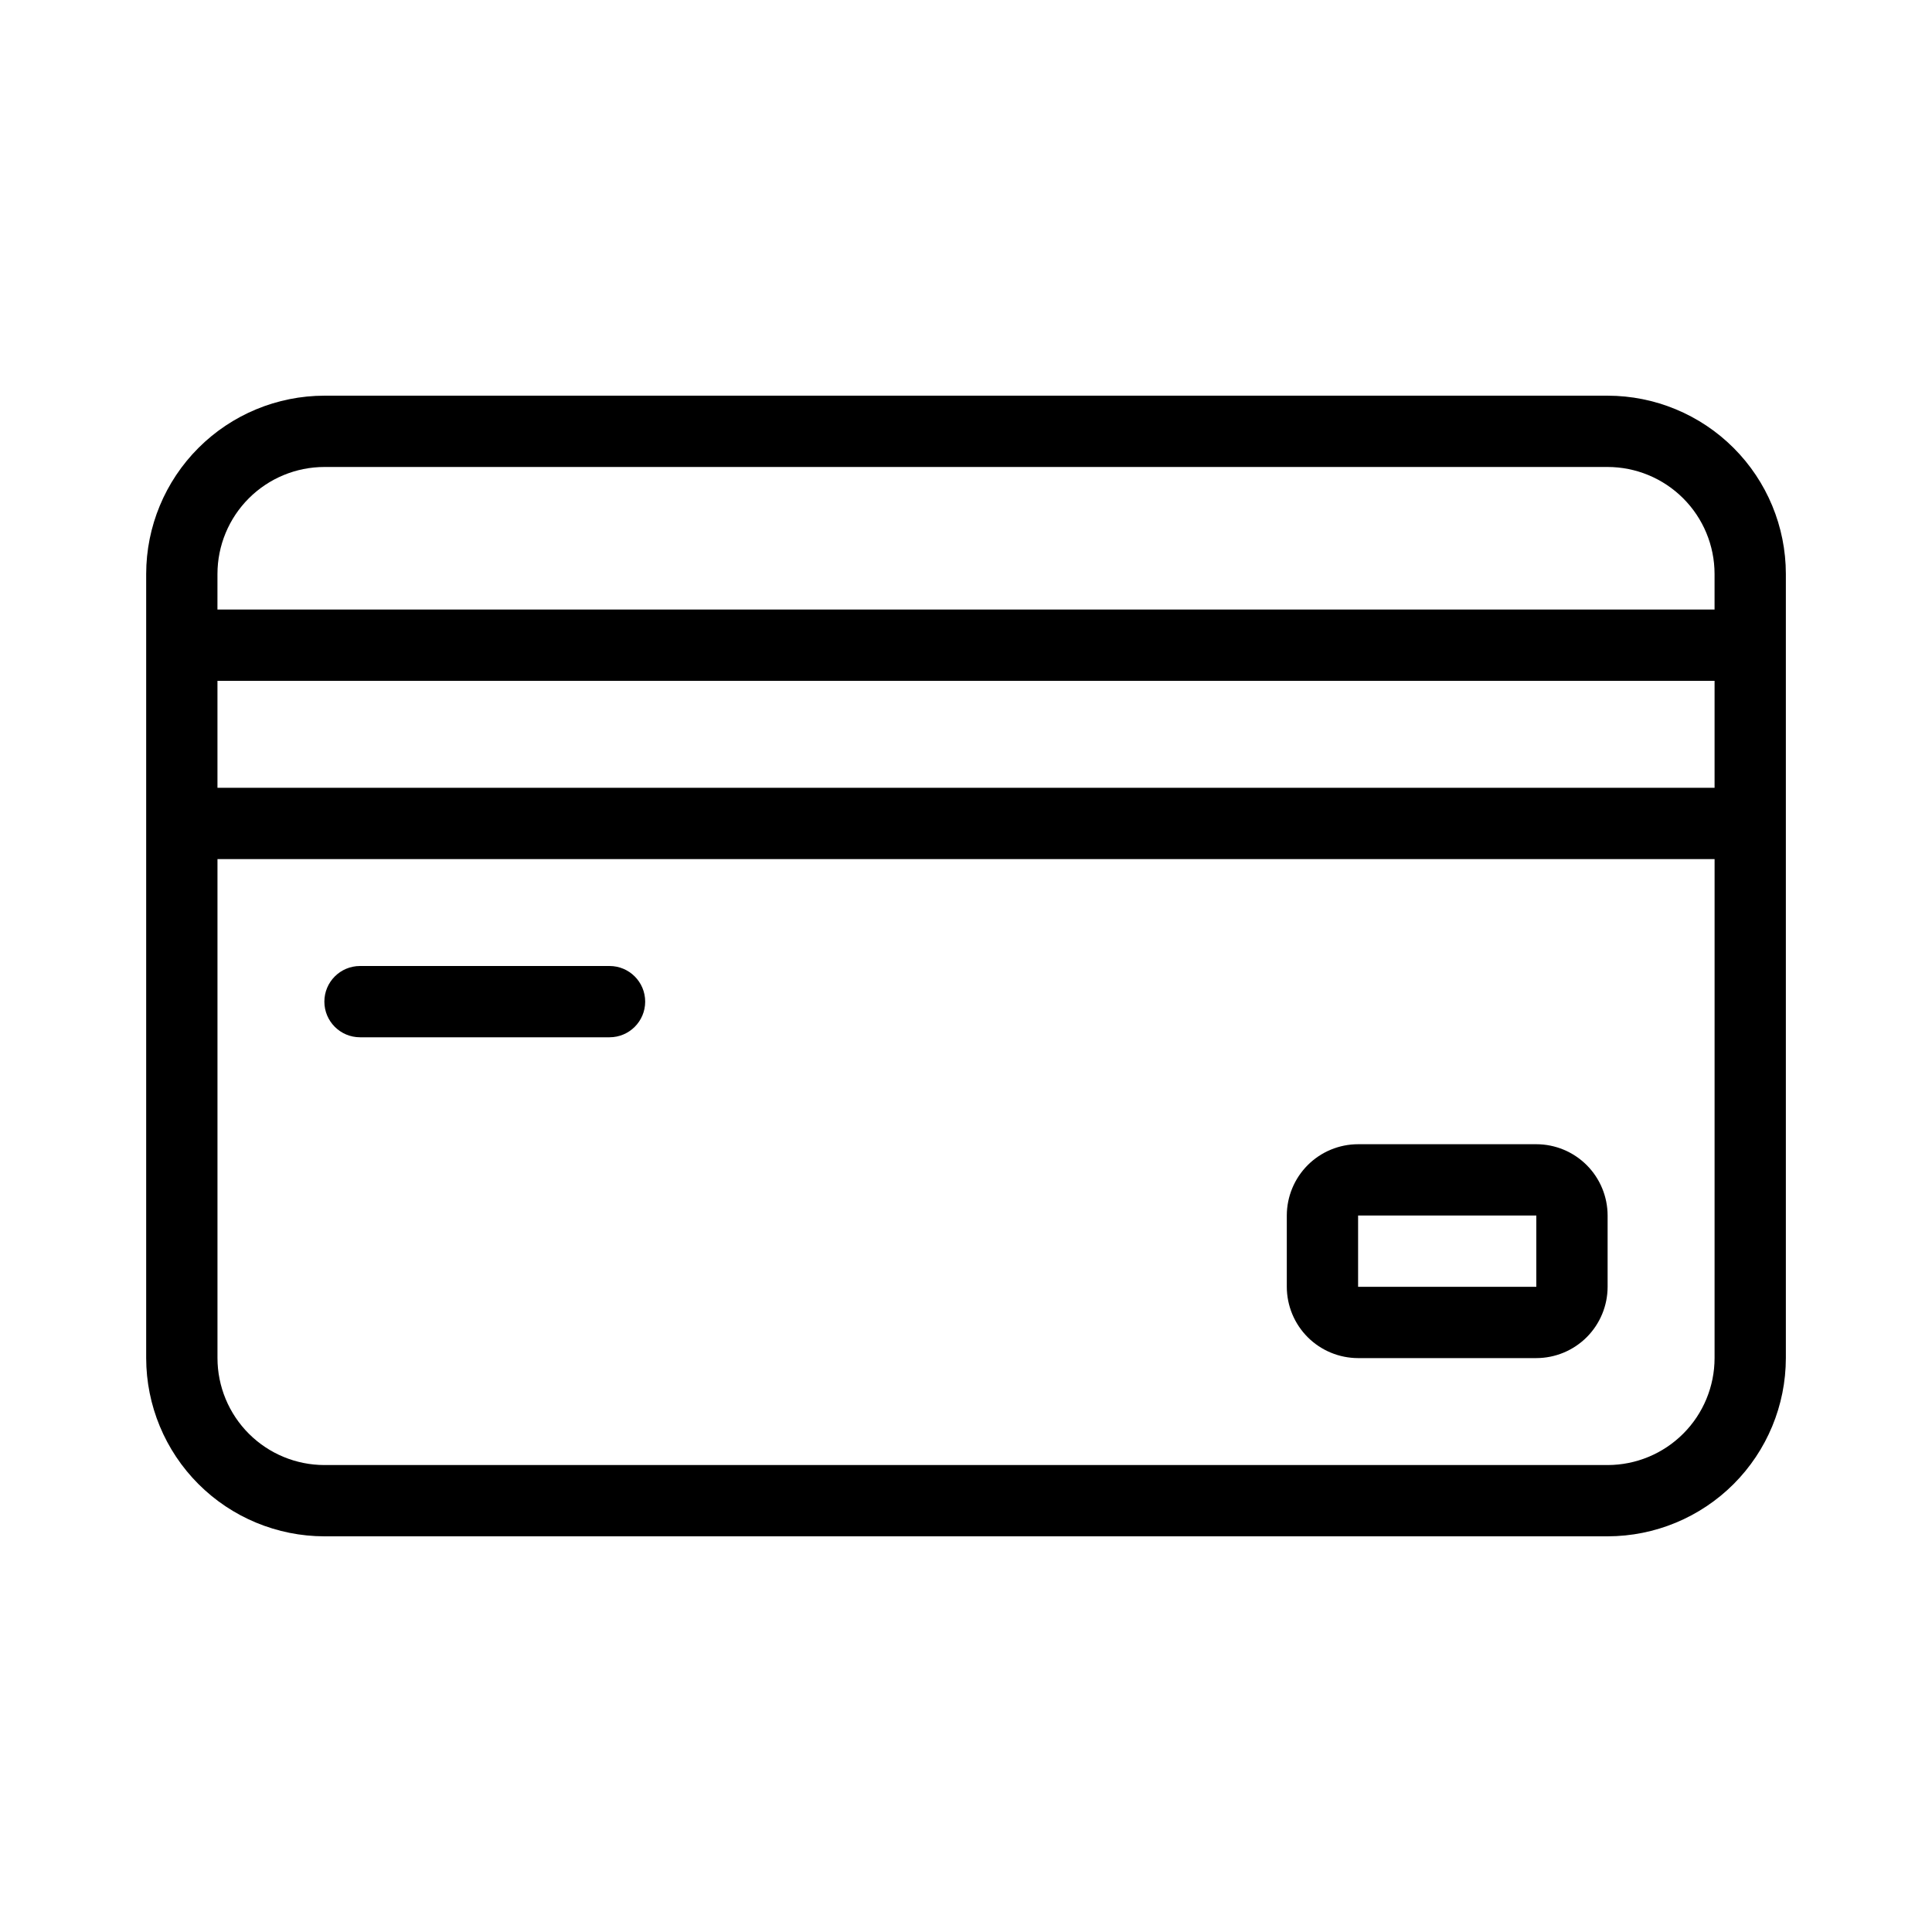
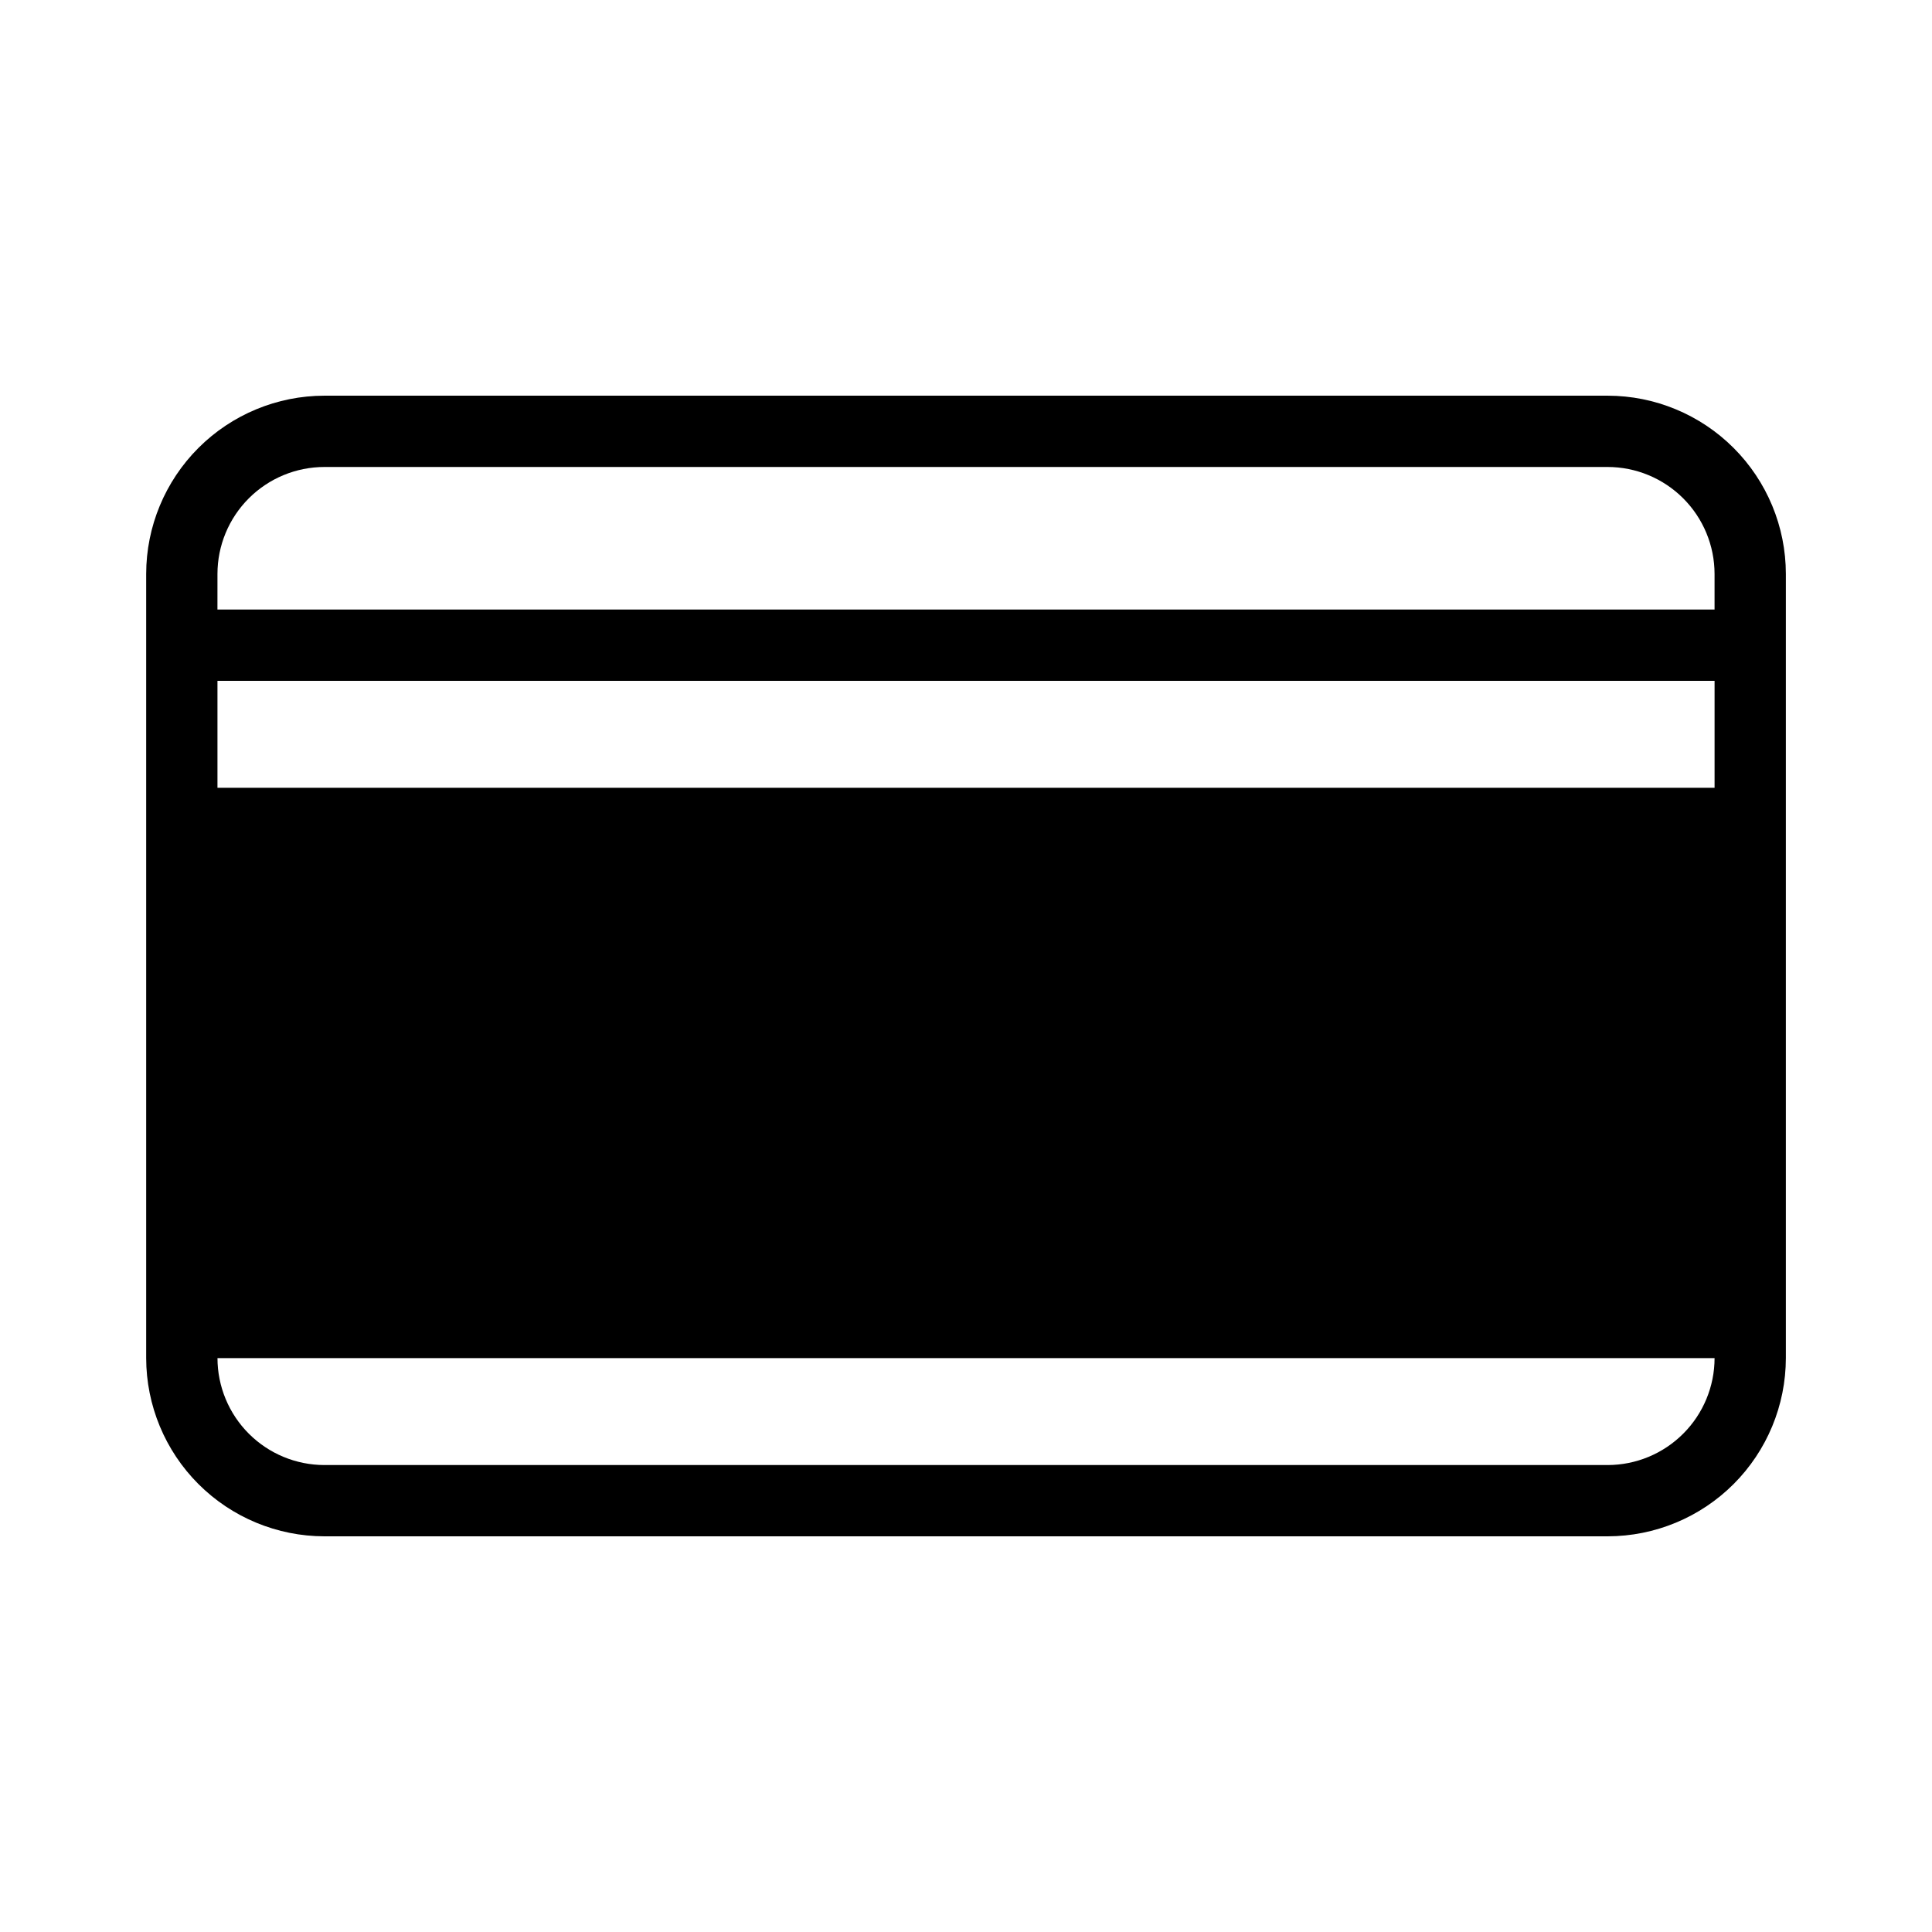
<svg xmlns="http://www.w3.org/2000/svg" fill="#000000" width="800px" height="800px" version="1.1" viewBox="144 144 512 512">
  <g>
-     <path d="m570.04 248.86h-340.07c-12.52 0.012-24.527 4.992-33.383 13.848s-13.836 20.863-13.848 33.383v207.82c0.016 12.52 4.996 24.527 13.852 33.383 8.852 8.852 20.859 13.832 33.379 13.848h340.07c12.52-0.016 24.527-4.996 33.383-13.848 8.852-8.855 13.832-20.863 13.848-33.383v-207.82c-0.012-12.52-4.992-24.527-13.848-33.383s-20.859-13.836-33.383-13.848zm-368.41 75.57h396.75v28.34h-396.75zm0-28.34c0.008-7.512 2.996-14.715 8.309-20.027s12.516-8.301 20.027-8.309h340.07c7.512 0.008 14.715 2.996 20.027 8.309 5.316 5.312 8.305 12.516 8.312 20.027v9.449h-396.75zm396.75 207.82v0.004c-0.008 7.512-2.996 14.715-8.312 20.027-5.312 5.316-12.516 8.305-20.027 8.312h-340.07c-7.512-0.008-14.715-2.996-20.027-8.312-5.312-5.312-8.301-12.516-8.309-20.027v-132.25h396.75z" />
-     <path d="m239.41 418.89h66.125c5.215 0 9.445-4.231 9.445-9.445 0-5.219-4.231-9.445-9.445-9.445h-66.125c-5.219 0-9.449 4.227-9.449 9.445 0 5.215 4.231 9.445 9.449 9.445z" />
-     <path d="m503.91 503.91h47.23c5.012-0.008 9.812-2 13.355-5.539 3.539-3.543 5.531-8.344 5.539-13.355v-18.895 0.004c-0.008-5.012-2-9.812-5.539-13.355-3.543-3.543-8.344-5.535-13.355-5.539h-47.23c-5.012 0.004-9.812 1.996-13.355 5.539-3.539 3.543-5.531 8.344-5.539 13.355v18.895-0.004c0.008 5.012 2 9.812 5.539 13.355 3.543 3.539 8.344 5.531 13.355 5.539zm0-37.785h47.23v18.895l-47.23-0.004v-18.895z" />
+     <path d="m570.04 248.86h-340.07c-12.52 0.012-24.527 4.992-33.383 13.848s-13.836 20.863-13.848 33.383v207.82c0.016 12.52 4.996 24.527 13.852 33.383 8.852 8.852 20.859 13.832 33.379 13.848h340.07c12.52-0.016 24.527-4.996 33.383-13.848 8.852-8.855 13.832-20.863 13.848-33.383v-207.82c-0.012-12.52-4.992-24.527-13.848-33.383s-20.859-13.836-33.383-13.848zm-368.41 75.57h396.75v28.34h-396.75zm0-28.34c0.008-7.512 2.996-14.715 8.309-20.027s12.516-8.301 20.027-8.309h340.07c7.512 0.008 14.715 2.996 20.027 8.309 5.316 5.312 8.305 12.516 8.312 20.027v9.449h-396.75zm396.75 207.82v0.004c-0.008 7.512-2.996 14.715-8.312 20.027-5.312 5.316-12.516 8.305-20.027 8.312h-340.07c-7.512-0.008-14.715-2.996-20.027-8.312-5.312-5.312-8.301-12.516-8.309-20.027h396.75z" />
  </g>
</svg>